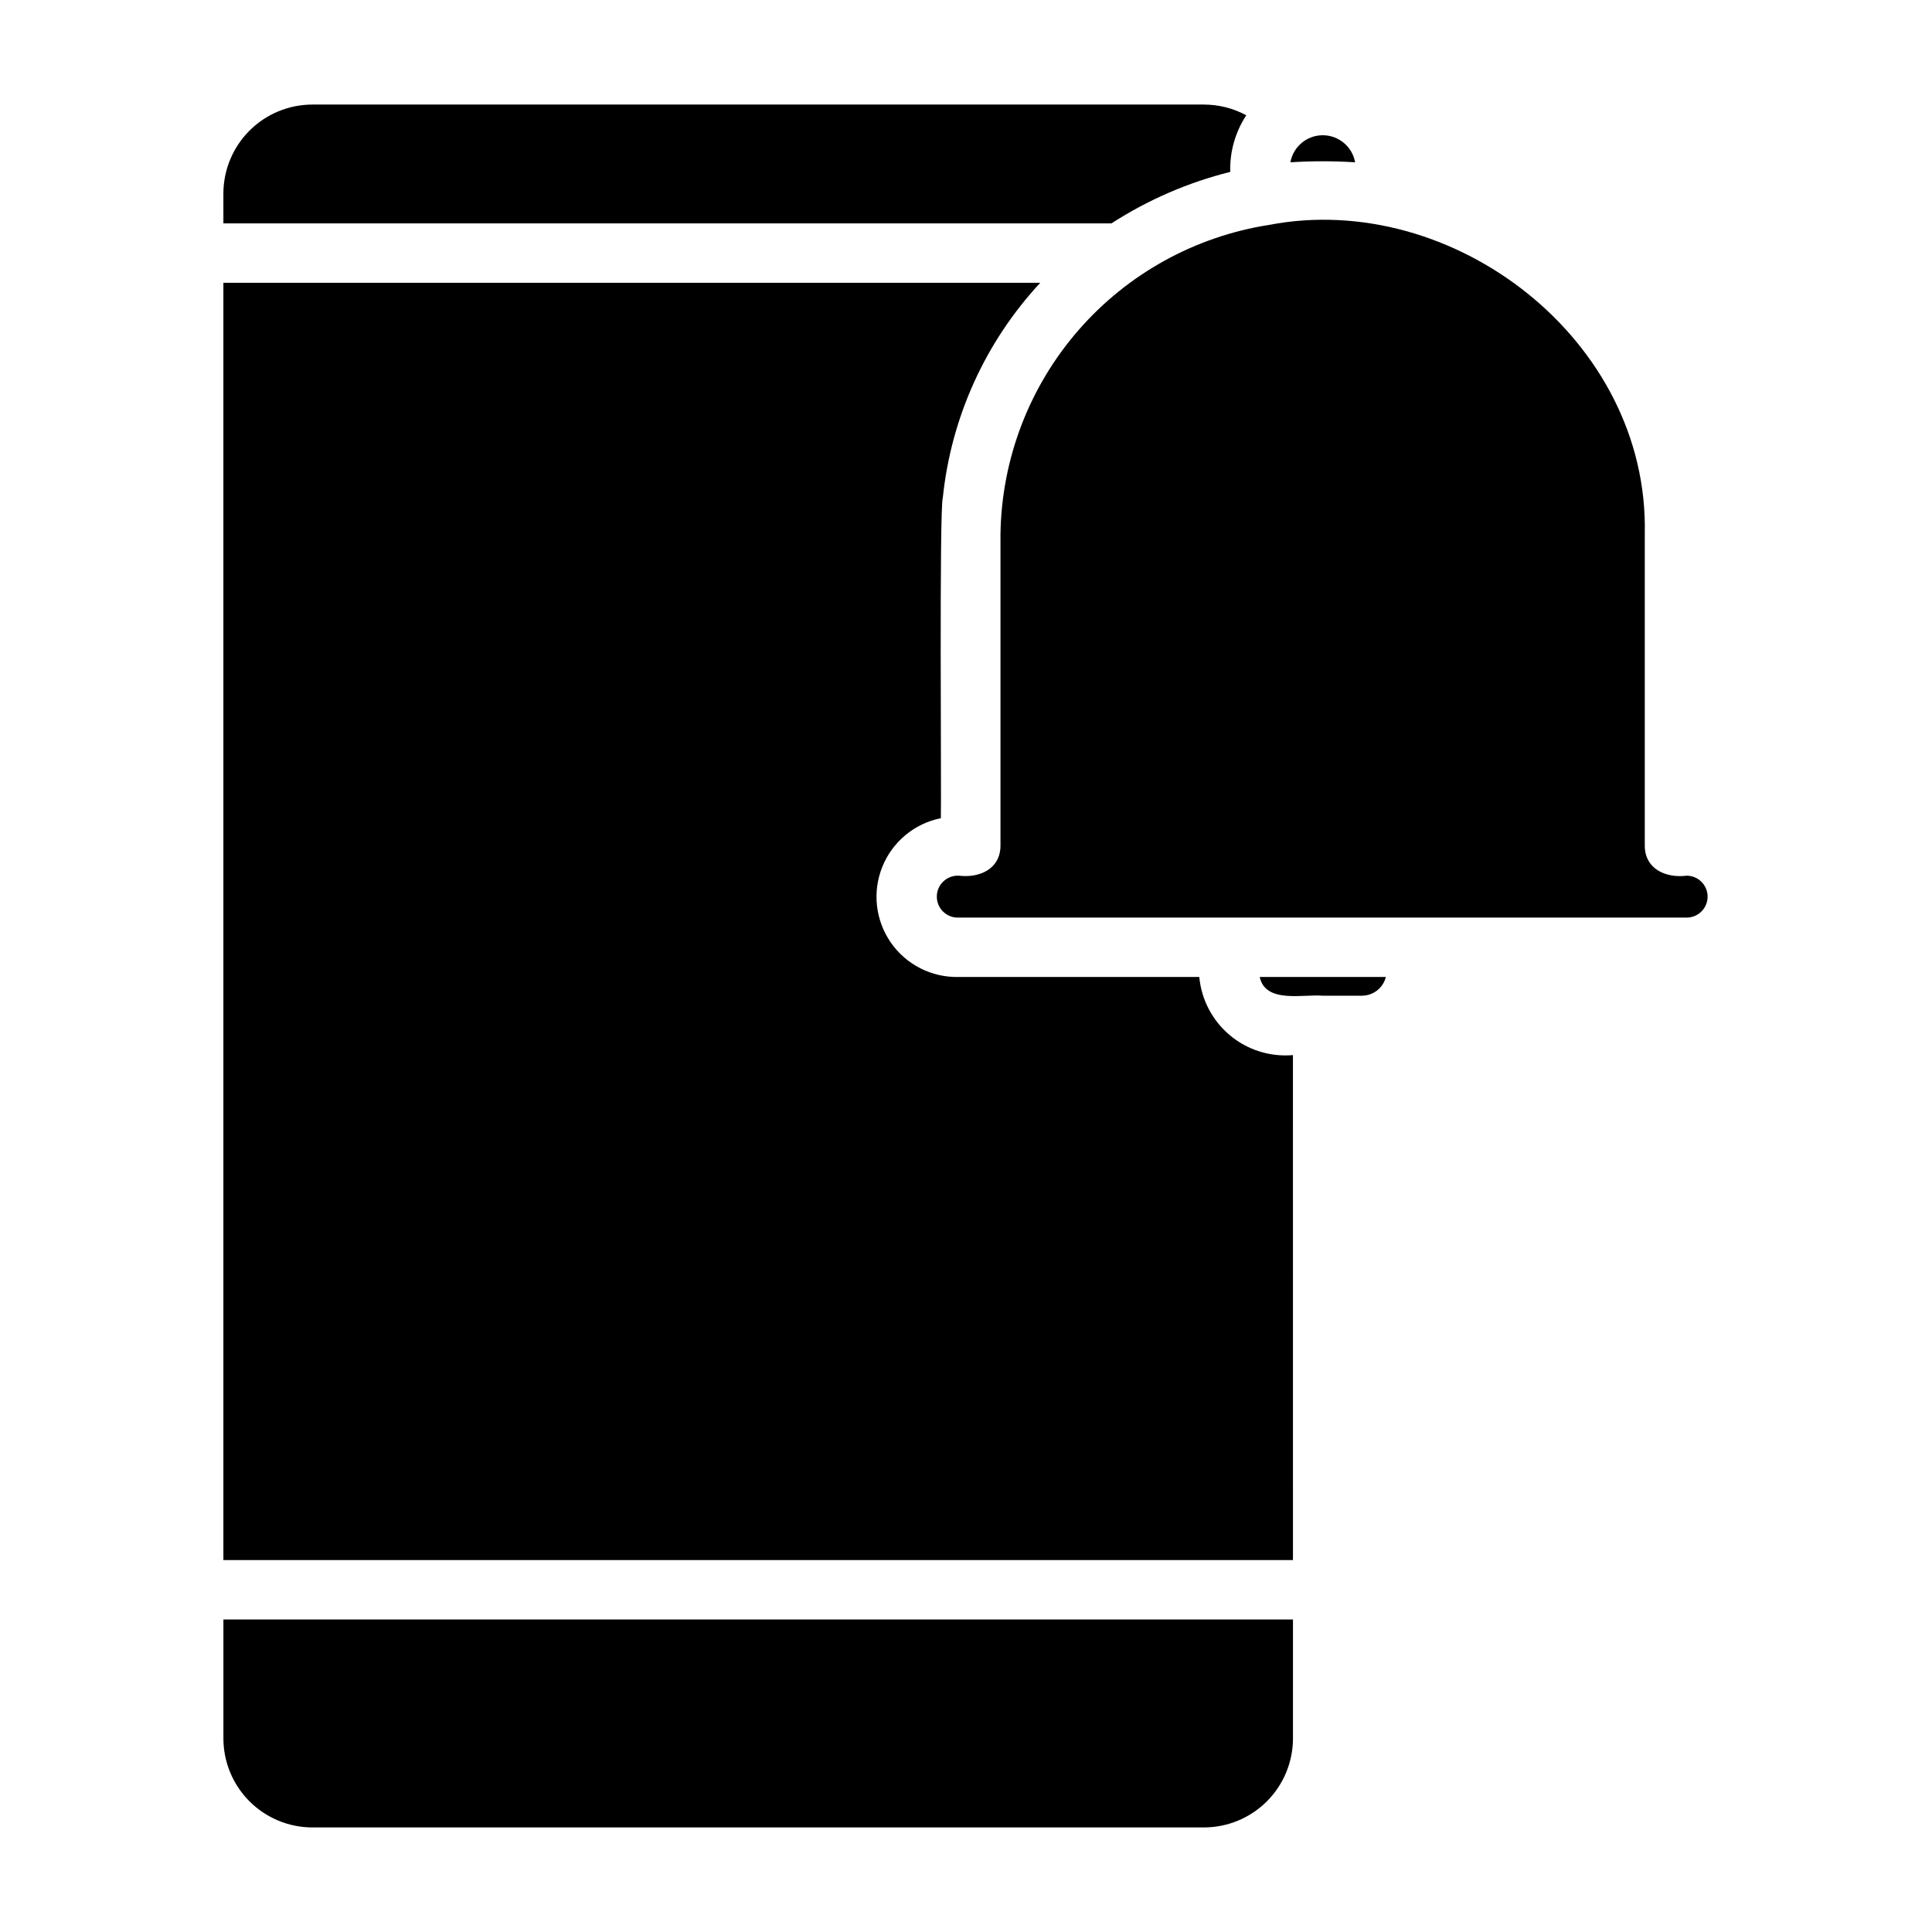
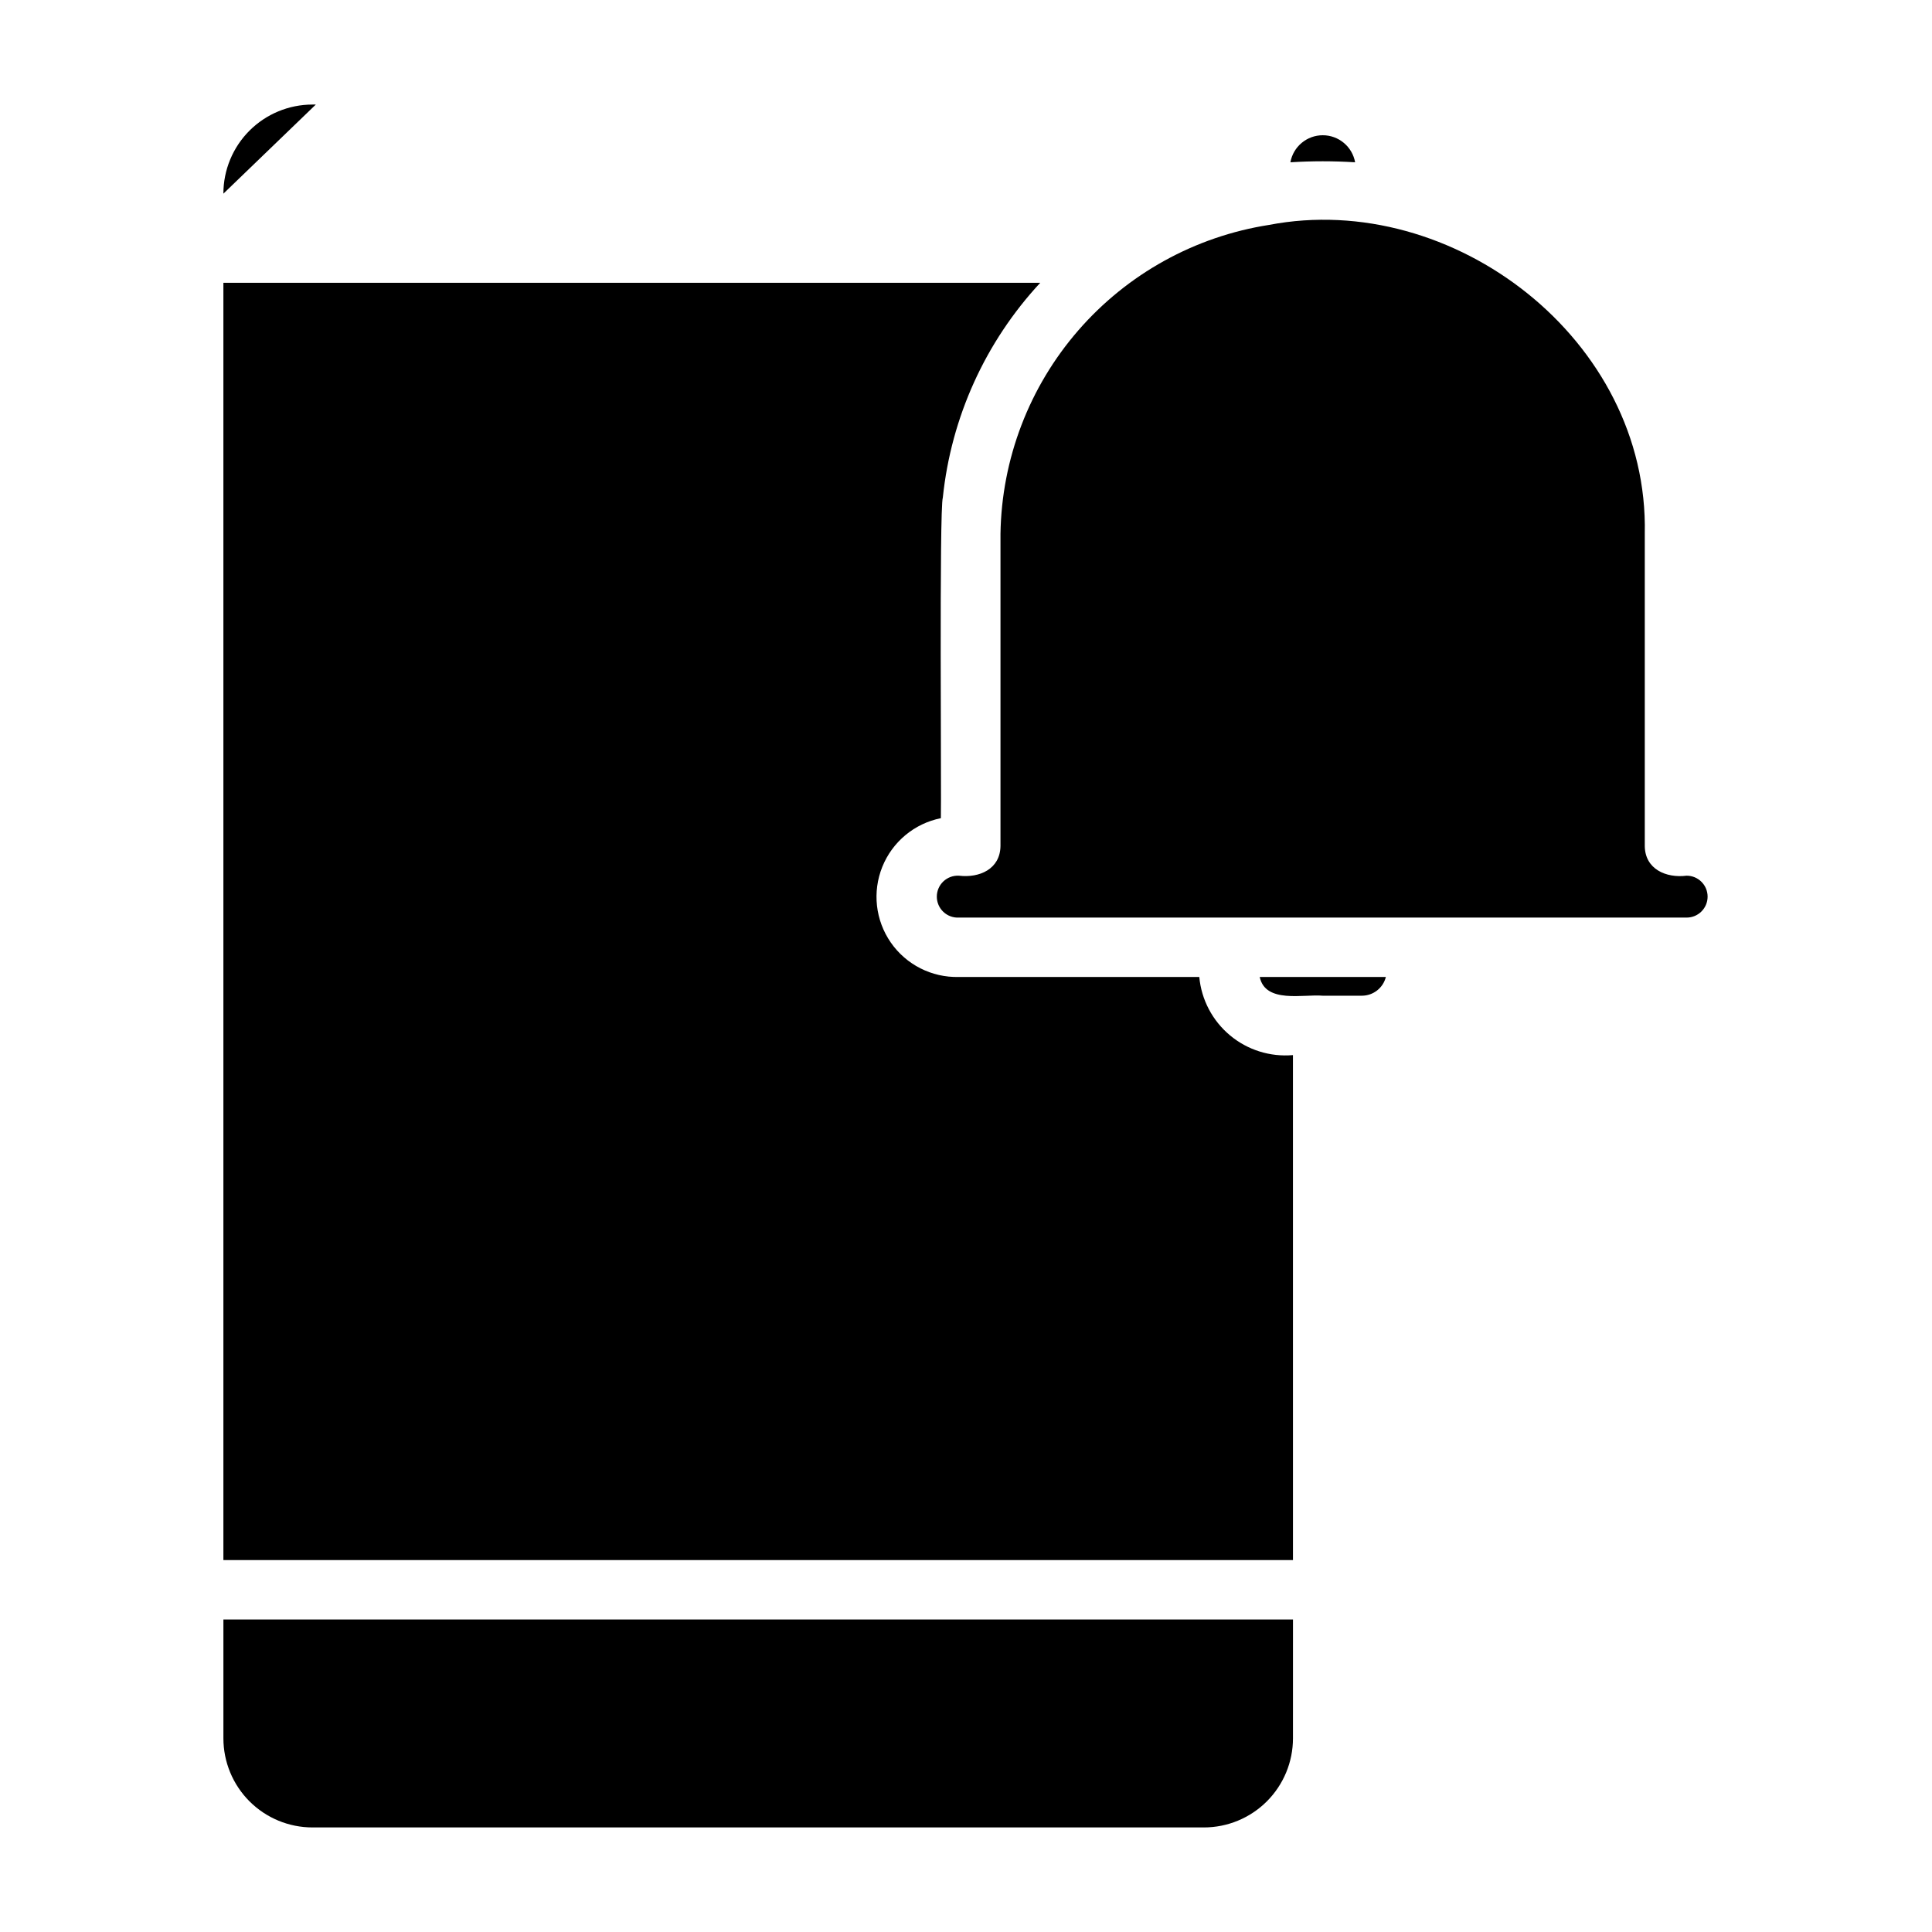
<svg xmlns="http://www.w3.org/2000/svg" fill="#000000" width="800px" height="800px" version="1.1" viewBox="144 144 512 512">
-   <path d="m503.12 187.01c-5.711-0.359-11.441-0.359-17.152 0 0.746-4.148 4.359-7.168 8.578-7.168 4.215 0 7.828 3.019 8.574 7.168zm-299.92 8.312c0-6.262 2.488-12.27 6.914-16.699 4.43-4.426 10.438-6.914 16.699-6.914h236.22c3.926 0 7.793 0.977 11.246 2.84-2.926 4.445-4.41 9.684-4.25 15.004-11.172 2.793-21.809 7.402-31.488 13.645h-235.34zm283.45 409.35c0 6.262-2.488 12.27-6.914 16.699-4.43 4.43-10.438 6.918-16.699 6.918h-236.22c-6.262 0-12.27-2.488-16.699-6.918-4.426-4.43-6.914-10.438-6.914-16.699v-31.488h283.45zm0-47.23-283.45-0.004v-338.5h216.48c-14.551 15.672-23.613 35.645-25.82 56.914-0.977 3.094-0.355 79.43-0.52 84.969v0.004c-7.016 1.414-12.848 6.258-15.52 12.895-2.672 6.637-1.828 14.172 2.25 20.055 4.078 5.879 10.84 9.312 17.992 9.133h63.762c0.562 6.031 3.488 11.594 8.141 15.473 4.648 3.883 10.648 5.762 16.68 5.231zm18.262-149.57h-10.391c-5.07-0.449-15.184 2.141-16.68-4.961h33.426c-0.73 2.914-3.348 4.957-6.352 4.961zm86.066-20.703h-192.86c-1.523 0.082-3.012-0.469-4.121-1.52-1.105-1.047-1.73-2.504-1.73-4.031 0-1.523 0.625-2.984 1.73-4.031 1.109-1.051 2.598-1.598 4.121-1.52 5.441 0.652 10.941-1.738 11.02-7.871v-82.734c0.309-19.844 7.617-38.941 20.637-53.918 13.023-14.98 30.918-24.875 50.527-27.938 48.703-9.359 100.7 30.441 99.582 81.867v82.723c0.062 6.133 5.629 8.559 11.098 7.871 3.066 0 5.551 2.484 5.551 5.551 0 3.066-2.484 5.551-5.551 5.551z" />
+   <path d="m503.12 187.01c-5.711-0.359-11.441-0.359-17.152 0 0.746-4.148 4.359-7.168 8.578-7.168 4.215 0 7.828 3.019 8.574 7.168zm-299.92 8.312c0-6.262 2.488-12.27 6.914-16.699 4.43-4.426 10.438-6.914 16.699-6.914h236.22h-235.34zm283.45 409.35c0 6.262-2.488 12.27-6.914 16.699-4.43 4.43-10.438 6.918-16.699 6.918h-236.22c-6.262 0-12.27-2.488-16.699-6.918-4.426-4.43-6.914-10.438-6.914-16.699v-31.488h283.45zm0-47.23-283.45-0.004v-338.5h216.48c-14.551 15.672-23.613 35.645-25.82 56.914-0.977 3.094-0.355 79.43-0.52 84.969v0.004c-7.016 1.414-12.848 6.258-15.52 12.895-2.672 6.637-1.828 14.172 2.25 20.055 4.078 5.879 10.84 9.312 17.992 9.133h63.762c0.562 6.031 3.488 11.594 8.141 15.473 4.648 3.883 10.648 5.762 16.68 5.231zm18.262-149.57h-10.391c-5.07-0.449-15.184 2.141-16.68-4.961h33.426c-0.73 2.914-3.348 4.957-6.352 4.961zm86.066-20.703h-192.86c-1.523 0.082-3.012-0.469-4.121-1.52-1.105-1.047-1.73-2.504-1.73-4.031 0-1.523 0.625-2.984 1.73-4.031 1.109-1.051 2.598-1.598 4.121-1.52 5.441 0.652 10.941-1.738 11.02-7.871v-82.734c0.309-19.844 7.617-38.941 20.637-53.918 13.023-14.98 30.918-24.875 50.527-27.938 48.703-9.359 100.7 30.441 99.582 81.867v82.723c0.062 6.133 5.629 8.559 11.098 7.871 3.066 0 5.551 2.484 5.551 5.551 0 3.066-2.484 5.551-5.551 5.551z" />
</svg>